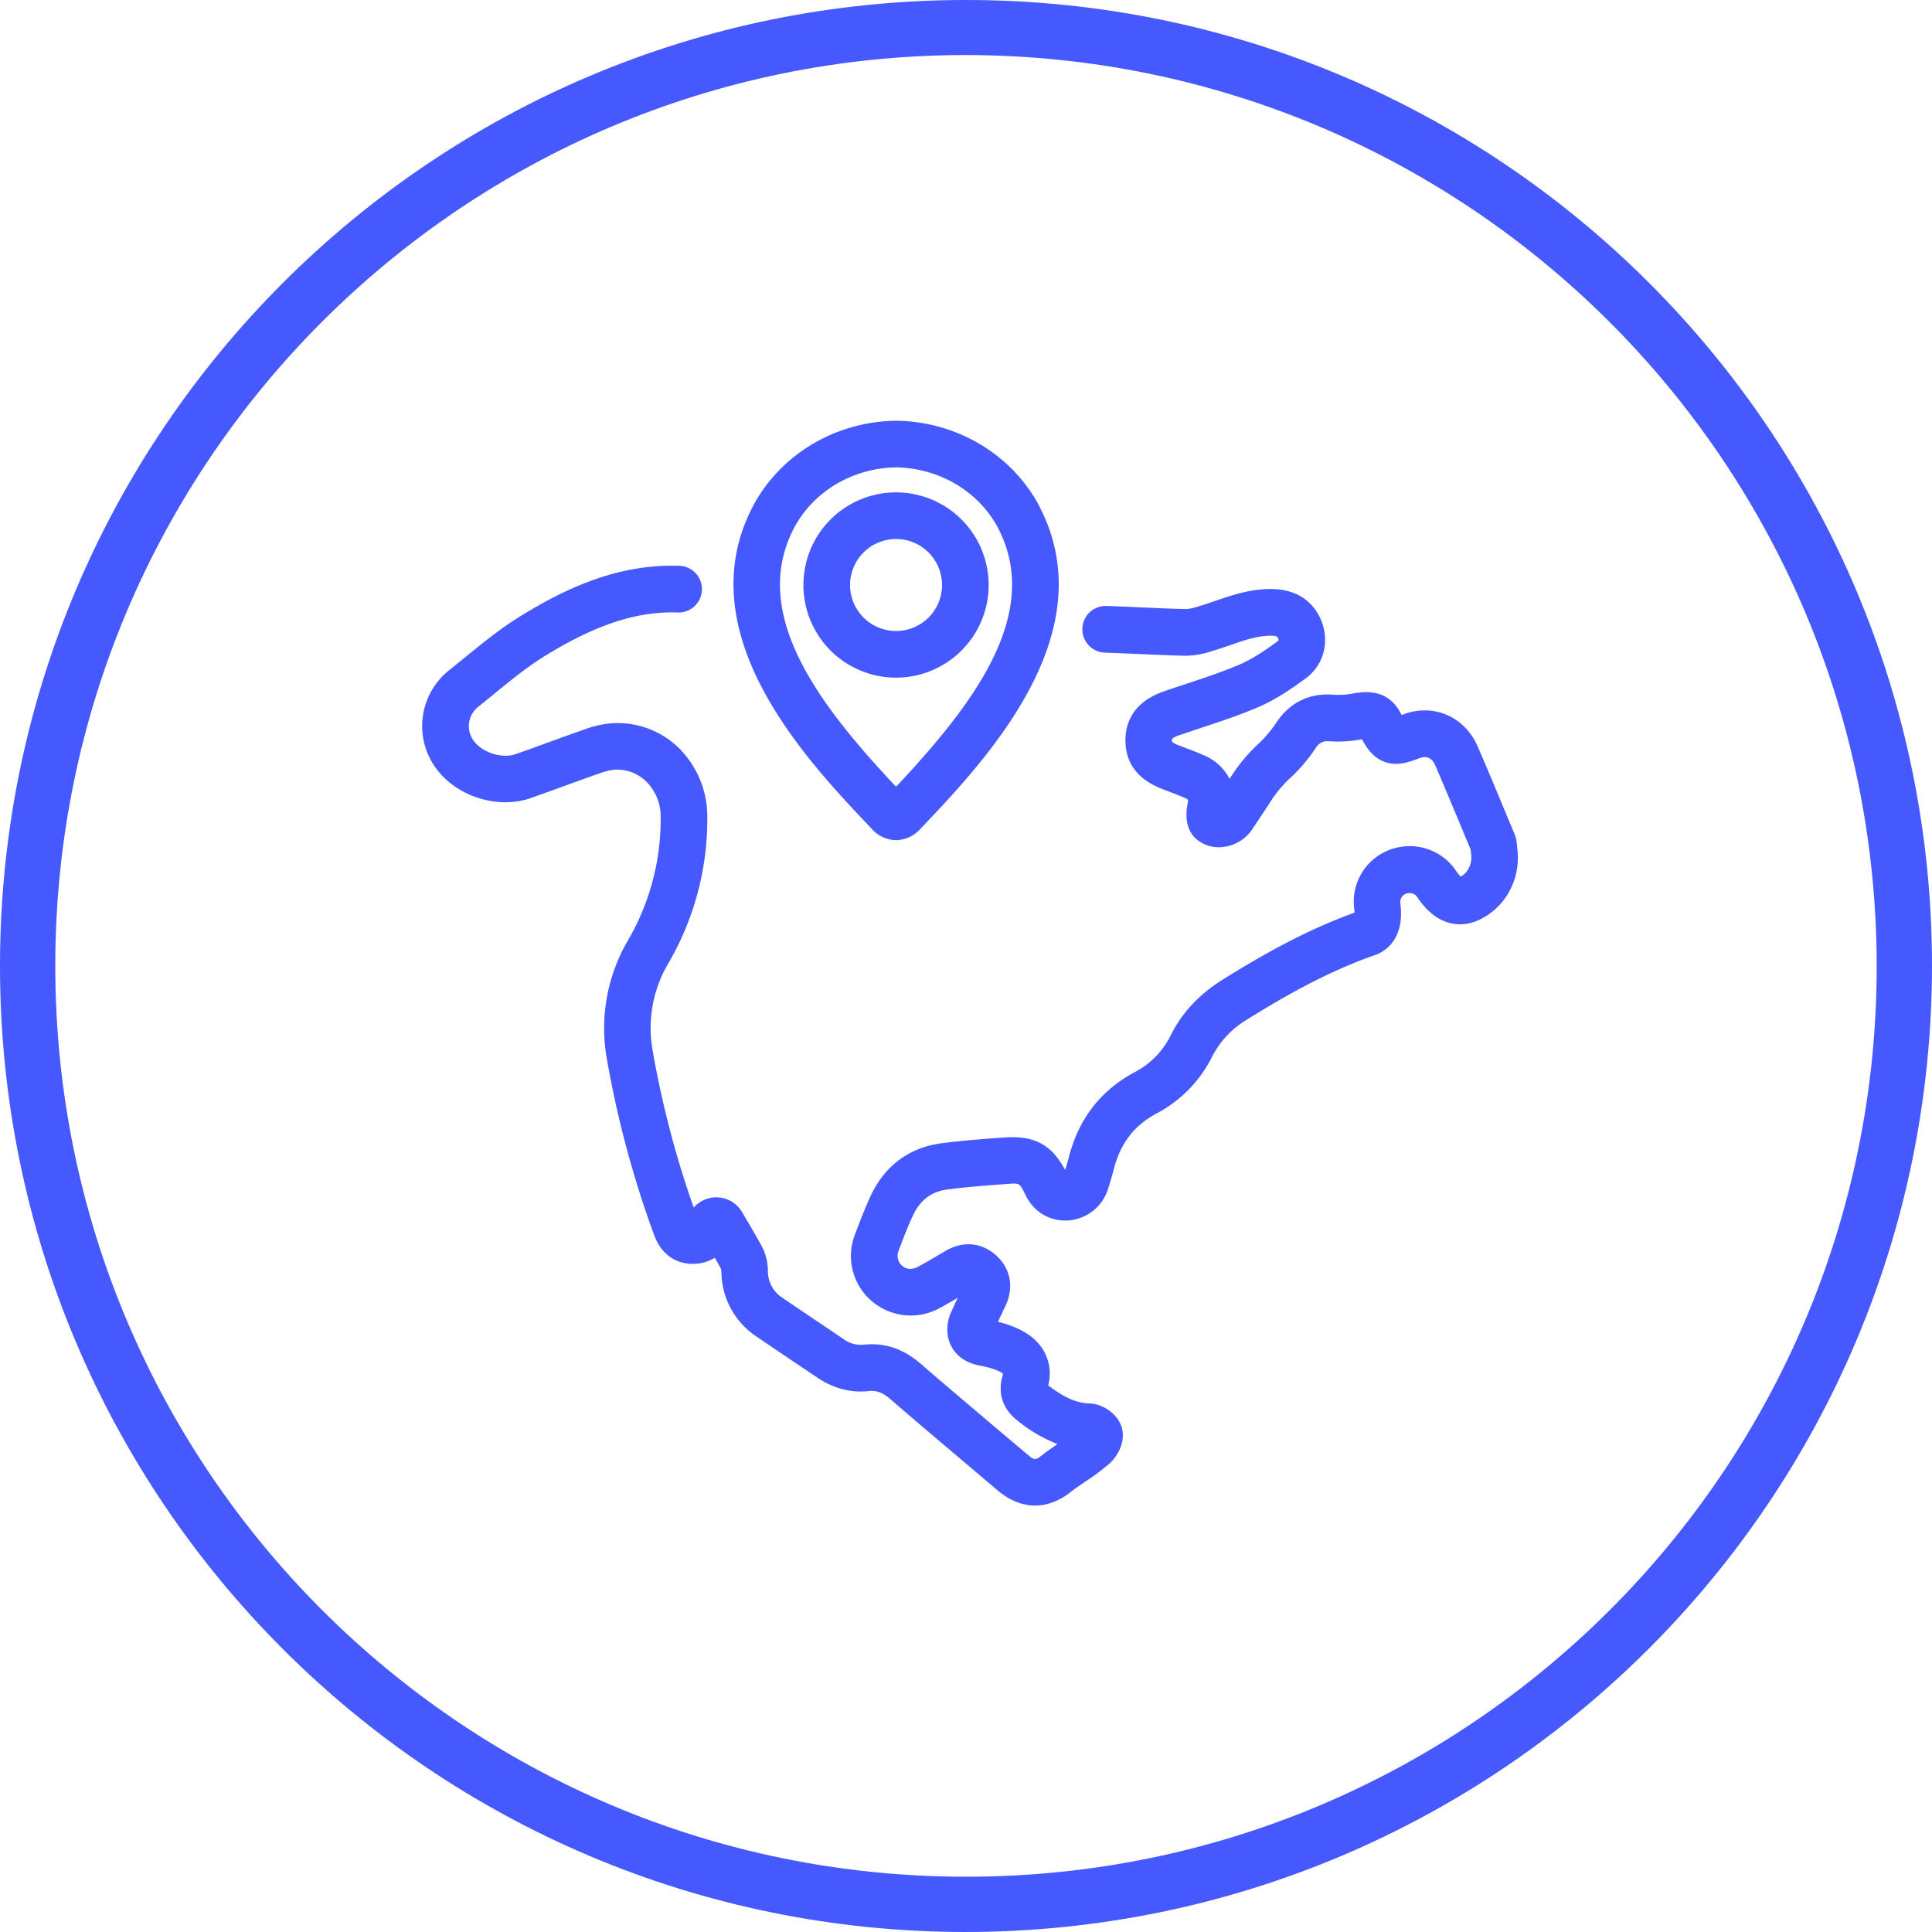
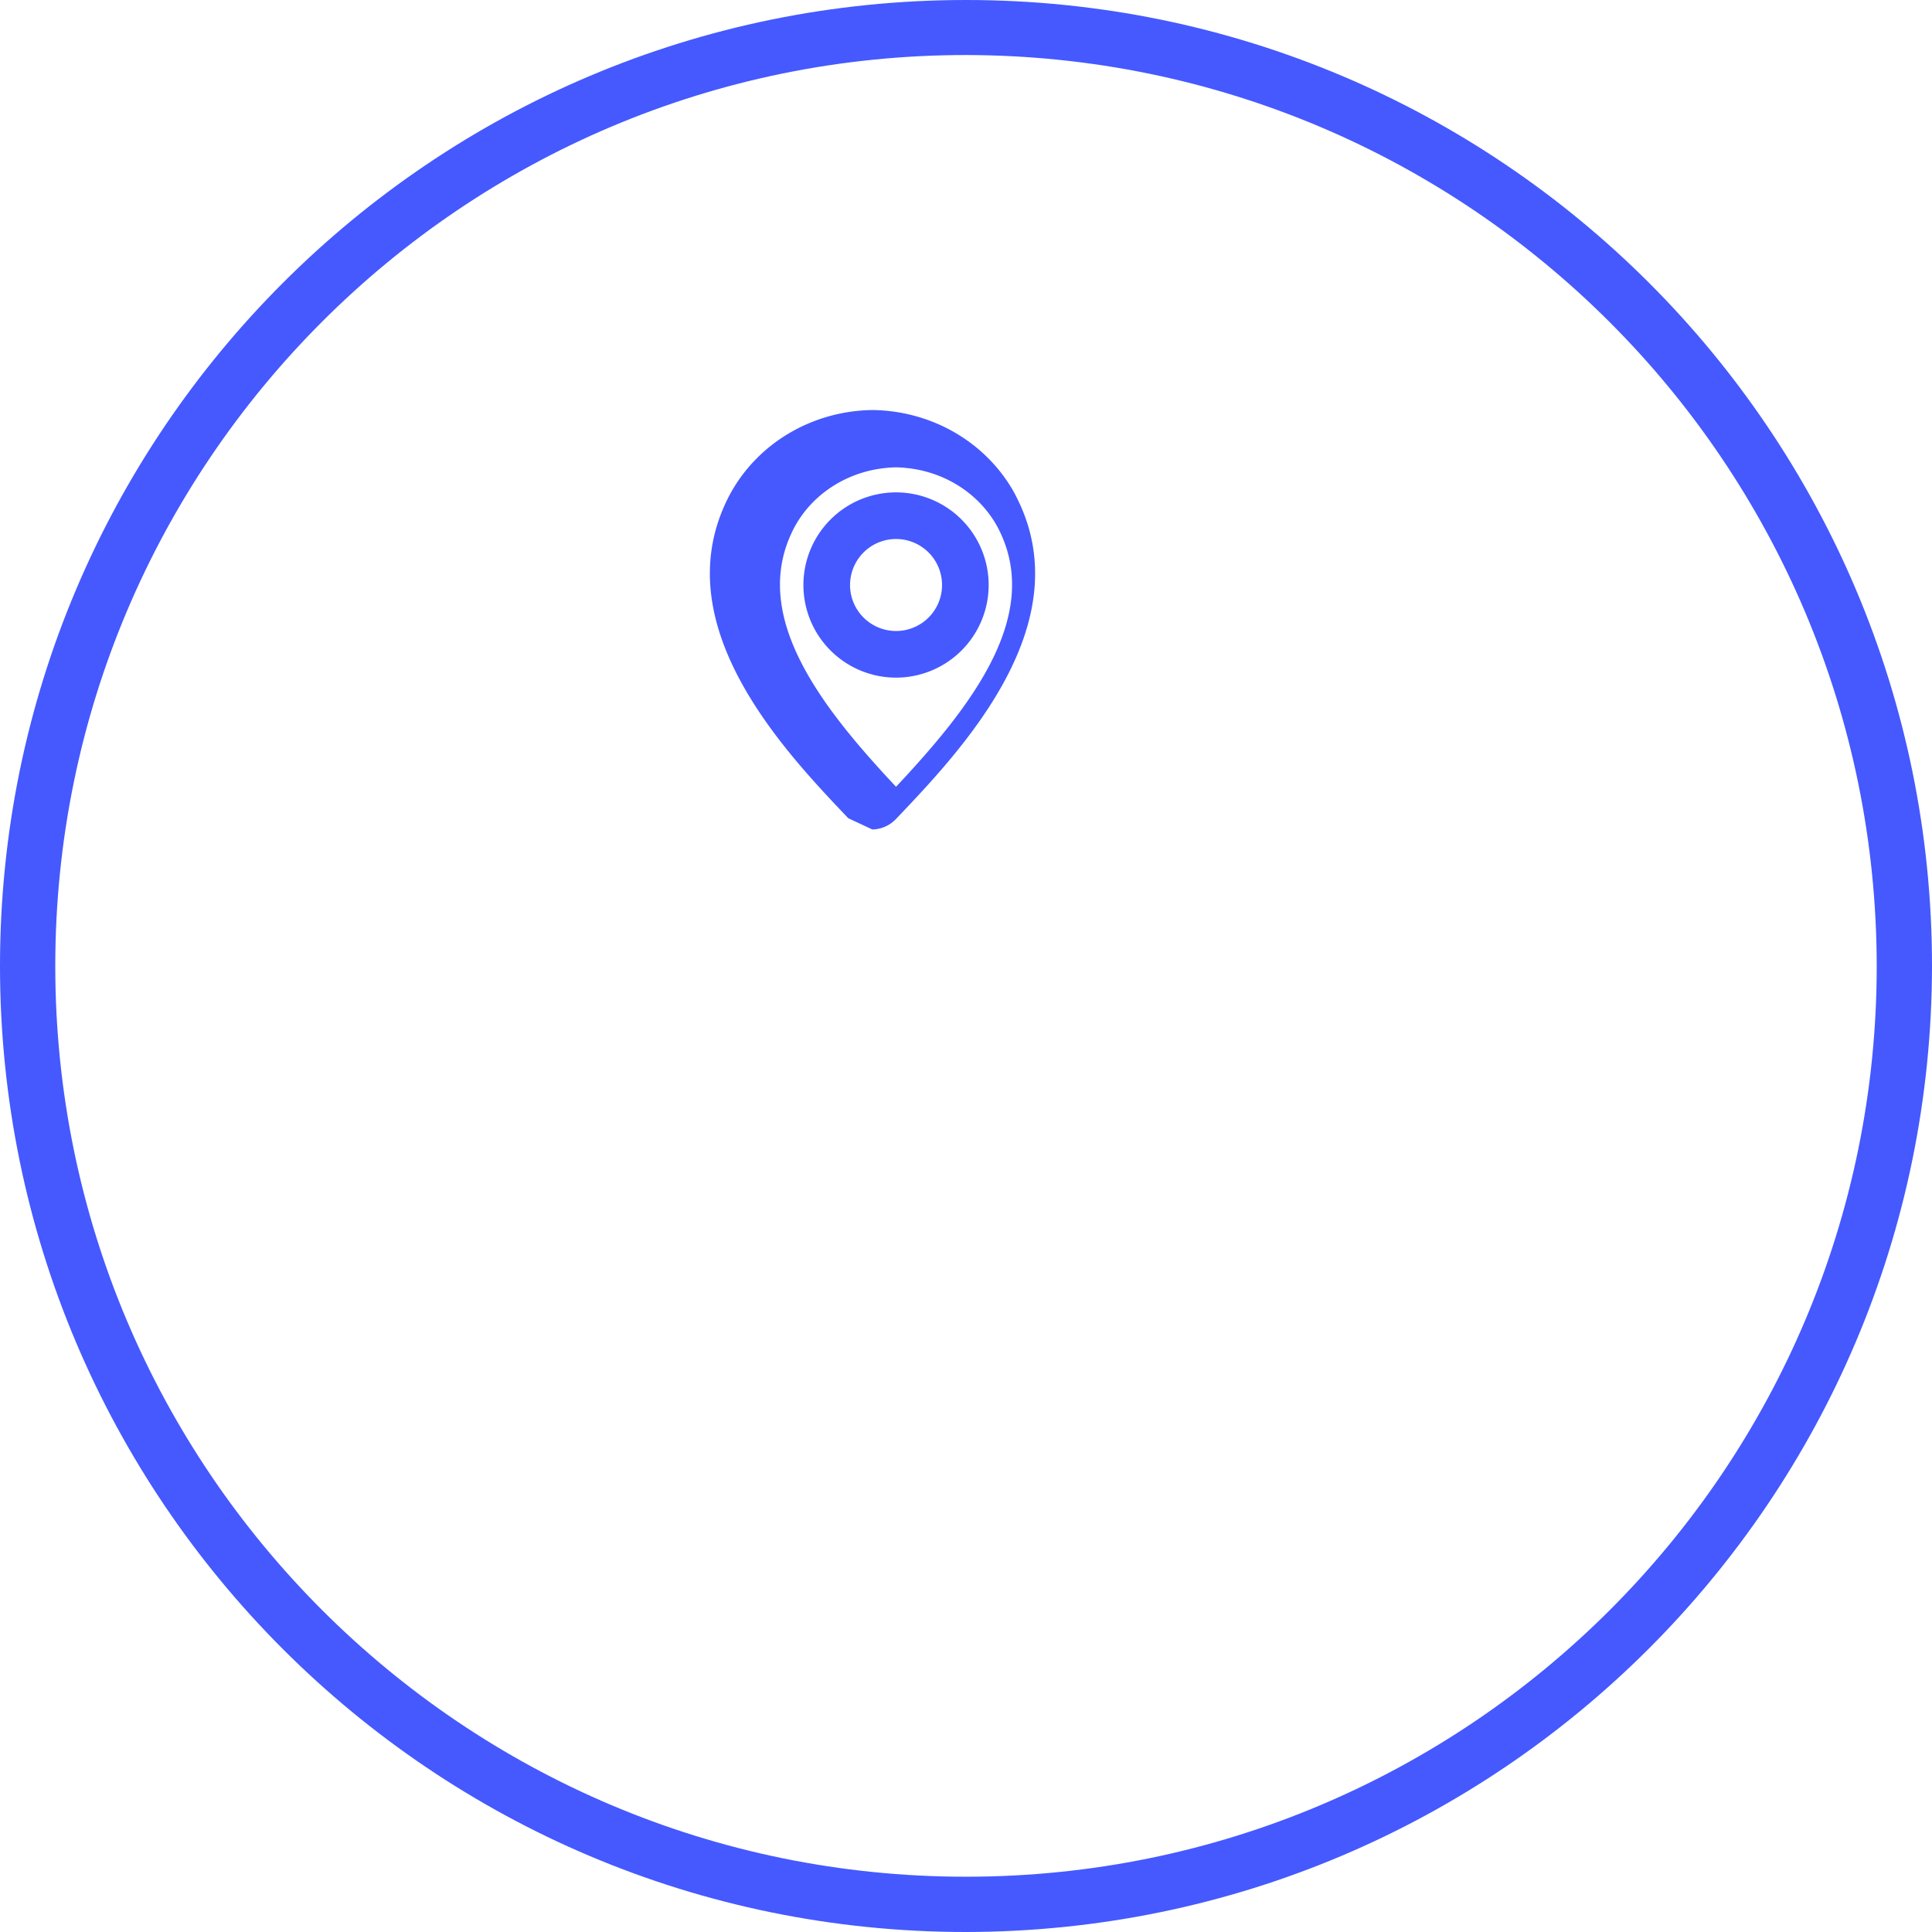
<svg xmlns="http://www.w3.org/2000/svg" id="Icons" viewBox="0 0 786.4 786.4">
  <defs>
    <style>.cls-1{fill:#4559ff;}</style>
  </defs>
  <title>north-america</title>
  <path class="cls-1" d="M393.2,786.4C176,786.4,0,610.4,0,393.2S176,0,393.2,0,786.4,176,786.4,393.2C786.2,610.2,610.3,786.1,393.2,786.4Zm0-764c-204.8,0-370.7,166-370.7,370.8s166,370.7,370.7,370.7,370.7-166,370.7-370.7c-.2-204.7-166-370.5-370.7-370.8Z" transform="translate(0 0)" />
-   <path class="cls-1" d="M617.67,346.26c-.33-3.77-.47-5-1.12-6.6q-2.43-5.76-4.82-11.53c-3.31-8-6.74-16.2-10.25-24.28-5.3-12.19-18-17.69-30.29-13.06l-.67.25-.48-.91c-5.44-10.22-15.21-8.55-19.39-7.84a30.85,30.85,0,0,1-3.83.49,32.2,32.2,0,0,1-4.05,0c-9.88-.8-18,3.24-23.48,11.7a48.51,48.51,0,0,1-7.37,8.56,67.35,67.35,0,0,0-9.78,11.47l-1.68,2.55a20.05,20.05,0,0,0-9.89-9.38c-2.66-1.2-5.29-2.21-7.84-3.18l-3.05-1.18a8.41,8.41,0,0,1-2.62-1.41,3.13,3.13,0,0,1,0-.61,2.59,2.59,0,0,1,0-.56,8,8,0,0,1,2.8-1.41c3.09-1.08,6.29-2.14,9.39-3.17,7.29-2.42,14.83-4.92,22.18-8,7.67-3.24,14.39-7.88,20-12,7.55-5.58,10-15.31,6.1-24.2-2-4.54-7.24-12.15-20.14-12.21h-.18c-8.46,0-15.95,2.58-22.57,4.85-2.26.78-4.4,1.51-6.52,2.14l-.31.09a21.88,21.88,0,0,1-4.87,1.09c-6.27-.14-12.71-.43-18.93-.71-4.41-.2-9-.4-13.47-.56h-.33a9.49,9.49,0,0,0-.31,19c4.4.15,8.9.35,13.26.54,6.33.29,12.87.58,19.36.73a34.52,34.52,0,0,0,10.66-1.86l.3-.09c2.53-.74,5-1.59,7.33-2.4,5.71-2,11.11-3.81,16.4-3.81h.1c2.48,0,2.71.53,2.85.84a2.3,2.3,0,0,1,.25,1.09,1.09,1.09,0,0,1-.25.23c-4.67,3.46-10.24,7.32-16.07,9.78-6.65,2.81-13.51,5.09-20.77,7.5-3.16,1.05-6.44,2.13-9.67,3.26-12.82,4.48-15.54,13.24-15.56,19.82,0,9.24,4.9,15.88,14.67,19.74,1.08.43,2.16.84,3.25,1.26,2.38.9,4.63,1.76,6.75,2.73.71.32,1,.47.68,2-.52,2.28-1.79,10.08,3.68,14.67a14.1,14.1,0,0,0,11.17,3A16.36,16.36,0,0,0,509.4,338c2.09-3.08,4.15-6.22,6.14-9.25L518,325a50.05,50.05,0,0,1,7.29-8.43,66.38,66.38,0,0,0,10-11.73c1.67-2.58,3.14-3.33,6-3.1a50.66,50.66,0,0,0,6.52,0,50,50,0,0,0,6.1-.74l.45-.08c2,3.64,4.49,7.33,8.92,9.07,5.32,2.09,10.29.21,14.68-1.45,2.69-1,5,0,6.19,2.88,3.45,7.95,6.85,16.11,10.13,24l4.36,10.45c0,.44.11,1.09.2,2.05a9.56,9.56,0,0,1-1.72,6.65,8.3,8.3,0,0,1-2.54,2.25,13.22,13.22,0,0,1-1.86-2.29,22.73,22.73,0,0,0-23.8-9.58l-.24.05a22.58,22.58,0,0,0-17.46,25,13.57,13.57,0,0,1,.12,1.48c-20.53,7.43-38.52,17.86-53.5,27.16-9.61,6-16.56,13.37-21.24,22.62A33.63,33.63,0,0,1,462,436.35c-13.69,7.28-22.68,18.68-26.72,33.89-.52,1.95-1.09,4-1.72,6C428,465.84,420.89,462.1,408.69,463l-1.23.09c-7.91.59-16.09,1.19-24.2,2.26-13.24,1.73-23.28,9.24-29,21.72-2.45,5.32-4.49,10.7-6.22,15.33a24.12,24.12,0,0,0,6.74,27.15,24.4,24.4,0,0,0,27.88,2.79c2.43-1.31,4.83-2.69,7.17-4.06-.91,1.92-1.84,3.88-2.72,5.91-2.09,4.83-2,9.74.13,13.82s6.27,6.87,11.49,7.83c6.77,1.24,9,2.84,9.54,3.36a3.3,3.3,0,0,1-.15.62c-1.26,4.17-2.14,12.11,6.15,18.51a60.83,60.83,0,0,0,16.19,9.47c-2.45,1.68-4.75,3.26-6.37,4.57-2.47,2-3.15,2-5.59-.09l-12-10.14c-10.47-8.85-21.29-18-31.83-27.11-7.06-6.1-14.66-8.61-23.24-7.67a12,12,0,0,1-8.25-2.42l-7.81-5.27q-8.36-5.61-16.69-11.28a12.9,12.9,0,0,1-6.12-11.09,21.92,21.92,0,0,0-2.38-9.83c-2.51-4.59-5.15-9.05-7.94-13.78l-.21-.35a12.16,12.16,0,0,0-19.66-1.79,396.36,396.36,0,0,1-16.62-63.4,51.76,51.76,0,0,1,6.53-36.45A116.54,116.54,0,0,0,287.9,332.8,39.21,39.21,0,0,0,276,304.17a35.71,35.71,0,0,0-26.88-9.78,41,41,0,0,0-11,2.45c-5.08,1.76-10.19,3.62-15.12,5.41-4.31,1.57-8.76,3.19-13.13,4.72-5.37,1.88-13.22-.51-16.8-5.11a10,10,0,0,1,1.81-14.33c2-1.61,4-3.24,6-4.88,7.16-5.85,13.93-11.37,21.24-15.85,20.7-12.68,37.27-18.06,53.76-17.49a9.49,9.49,0,0,0,.67-19c-26.18-.94-48.14,10.35-64.35,20.27-8.41,5.15-16,11.35-23.32,17.33-2,1.6-3.91,3.19-5.88,4.76a29,29,0,0,0-5,40.74l.05.06c8.61,11.07,25,15.95,38,11.36,4.47-1.56,9-3.2,13.33-4.79,4.88-1.77,9.92-3.6,14.87-5.32a24.72,24.72,0,0,1,5.92-1.43A16.89,16.89,0,0,1,262.92,318a19.93,19.93,0,0,1,6,14.77,97.88,97.88,0,0,1-13,49.45,70.9,70.9,0,0,0-8.81,49.31,413.63,413.63,0,0,0,19.13,71.13c4.17,11.26,13.14,12,16.79,11.75a16.33,16.33,0,0,0,7.91-2.48c.86,1.51,1.71,3,2.53,4.51a8.05,8.05,0,0,1,.17,1.63A31.94,31.94,0,0,0,308,544.08q8.37,5.7,16.78,11.34l7.8,5.25c6.63,4.47,13.66,6.34,20.91,5.56,3.22-.35,5.77.56,8.78,3.16,10.61,9.17,21.47,18.36,32,27.25l11.94,10.11c4.77,4,9.92,6.07,15.08,6.07,5,0,10-1.88,14.69-5.66,1.12-.9,3.34-2.43,5.49-3.9a89,89,0,0,0,10.48-7.86c3.07-3,6.16-8.4,4.74-14-1.53-6-8-10-13.12-10.12-6.1-.19-11.22-3.06-16.91-7.37a18.65,18.65,0,0,0-2.05-14.44c-3.31-5.43-9.35-9.19-18.42-11.44.4-.84.8-1.69,1.22-2.56.65-1.37,1.31-2.74,1.94-4.12,3.39-7.32,2-14.84-3.59-20.09-5.92-5.53-13.72-6.32-20.87-2.11l-1.81,1.07c-3.24,1.92-6.3,3.72-9.44,5.41-2.33,1.26-4.66,1.13-6.38-.38a5.28,5.28,0,0,1-1.45-6.24c1.61-4.3,3.5-9.29,5.67-14,3-6.53,7.54-10,14.26-10.86,7.59-1,15.5-1.58,23.14-2.15l1.25-.09c4.93-.37,4.93-.37,7.15,4.24,3.41,7.06,9.65,10.92,17.14,10.63A18.29,18.29,0,0,0,451,484c.93-2.92,1.78-5.87,2.57-8.83,2.67-10.05,8.33-17.25,17.3-22a52.71,52.71,0,0,0,22.6-23.24,37.59,37.59,0,0,1,14.32-15.06c14.64-9.09,32.26-19.3,52-26.16,2.9-1,12.2-5.5,10.21-21a3.66,3.66,0,0,1,2.8-4.1l.23,0a3.65,3.65,0,0,1,3.84,1.54c9.7,14.65,21.18,11.05,24.47,9.6a27.21,27.21,0,0,0,10.85-8.56,28.45,28.45,0,0,0,5.51-19.79Z" transform="translate(0 0)" />
-   <path class="cls-1" d="M355.05,337.62a13.56,13.56,0,0,0,9.61,4.36h.13a13.56,13.56,0,0,0,9.61-4.36l.22-.22c26.44-27.78,75.65-79.5,48.3-131.55l0-.07c-11.21-20.92-33.44-34.15-58-34.52h-.29c-24.57.37-46.8,13.6-58.05,34.59-27.35,52,21.86,103.77,48.3,131.55ZM323.29,214.75c7.94-14.82,23.81-24.2,41.43-24.52,17.62.32,33.47,9.69,41.42,24.48,18.58,35.42-10.69,72.8-41.42,105.54C334,287.5,304.71,250.11,323.29,214.75Z" transform="translate(0 0)" />
+   <path class="cls-1" d="M355.05,337.62h.13a13.56,13.56,0,0,0,9.61-4.36l.22-.22c26.44-27.78,75.65-79.5,48.3-131.55l0-.07c-11.21-20.92-33.44-34.15-58-34.52h-.29c-24.57.37-46.8,13.6-58.05,34.59-27.35,52,21.86,103.77,48.3,131.55ZM323.29,214.75c7.94-14.82,23.81-24.2,41.43-24.52,17.62.32,33.47,9.69,41.42,24.48,18.58,35.42-10.69,72.8-41.42,105.54C334,287.5,304.71,250.11,323.29,214.75Z" transform="translate(0 0)" />
  <path class="cls-1" d="M402.42,238.12a37.7,37.7,0,1,0-37.7,37.7A37.7,37.7,0,0,0,402.42,238.12Zm-56.41,0a18.72,18.72,0,1,1,18.72,18.72h0A18.73,18.73,0,0,1,346,238.12Z" transform="translate(0 0)" />
</svg>